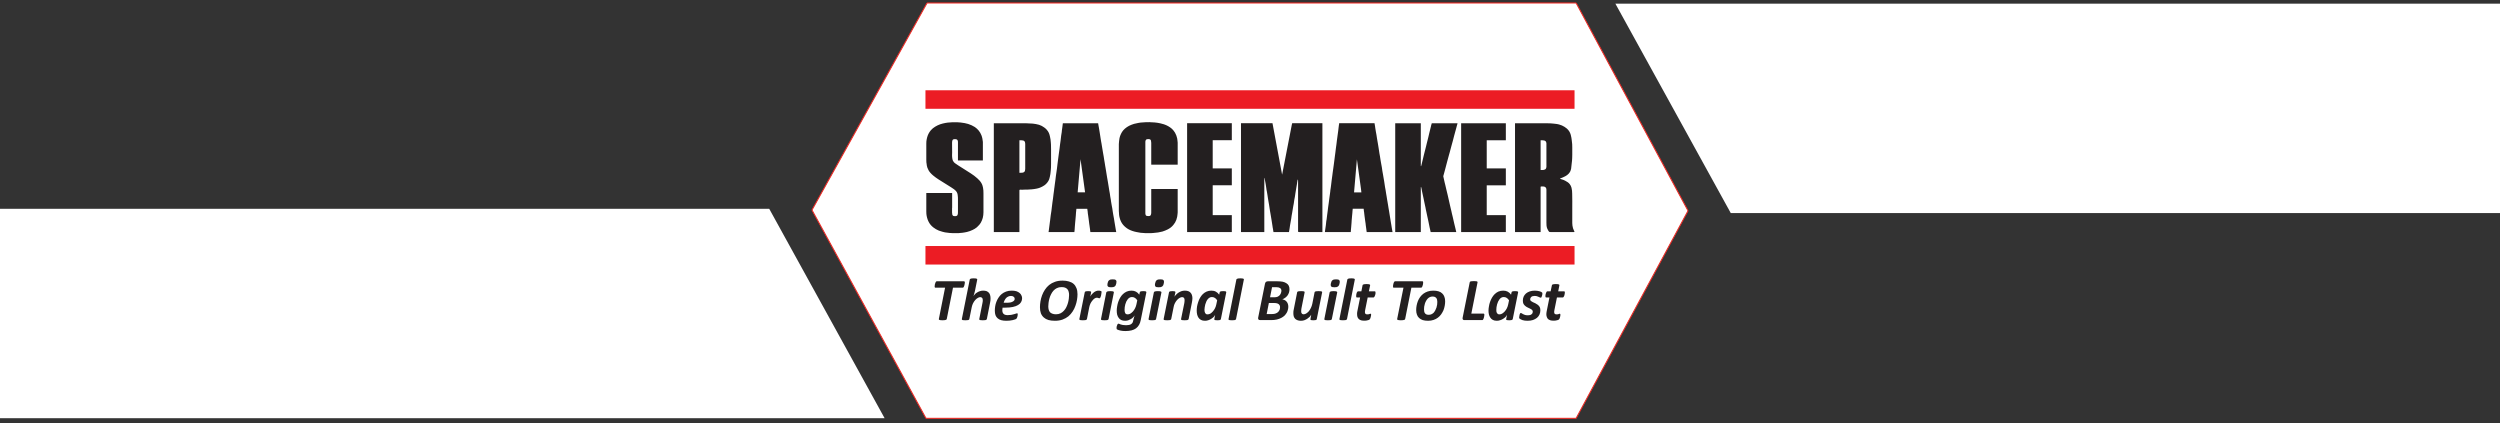
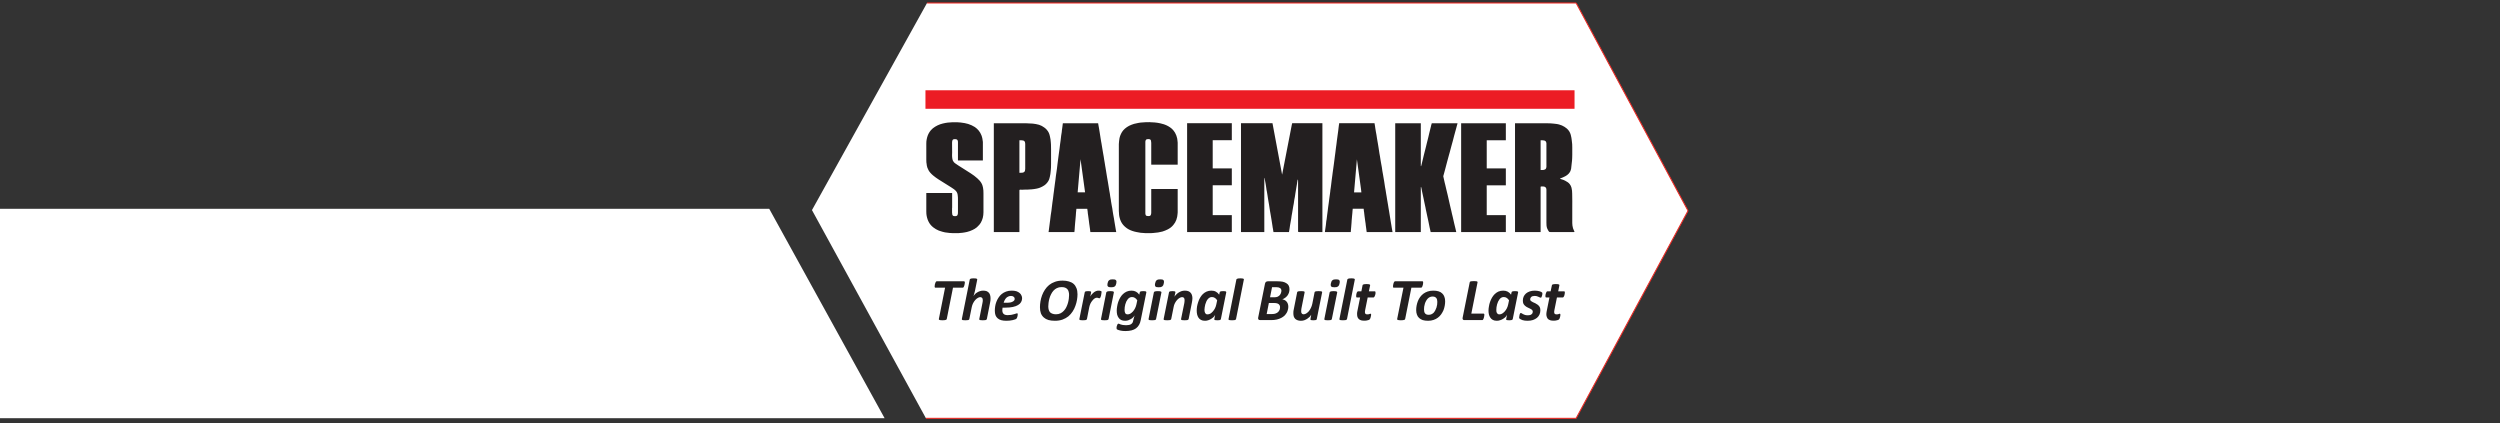
<svg xmlns="http://www.w3.org/2000/svg" width="585" height="99" viewBox="0 0 585 99" fill="none">
  <rect x="0" y="0" width="585" height="99" fill="#333333" stroke="none" />
  <path d="M0 48.86H180L207 97.86H0V48.86Z" fill="white" />
-   <path d="M585 49.86H405L378 0.86H585V49.86Z" fill="white" />
  <path d="M368.814 0.696L395 49.321L368.814 97.892H216.681L190 49.161L216.929 0.696H368.814Z" fill="white" />
-   <path d="M190 49.144L216.929 0.696" stroke="#EE2A24" stroke-width="0.25" />
-   <path d="M216.681 97.892L190 49.144" stroke="#EE2A24" stroke-width="0.25" />
  <path d="M368.814 97.891H216.682" stroke="#EE2A24" stroke-width="0.25" />
  <path d="M395 49.32L368.813 97.892" stroke="#EE2A24" stroke-width="0.25" />
  <path d="M368.813 0.696L395 49.321" stroke="#EE2A24" stroke-width="0.25" />
  <path d="M216.929 0.696H368.814" stroke="#EE2A24" stroke-width="0.25" />
  <path d="M362.572 8.087H223.843L199.265 49.038L223.63 90.218H362.572L386.477 49.161L362.572 8.087Z" fill="white" />
  <path d="M368.442 21.123V25.457H216.558V21.123H368.442Z" fill="#EC1C24" />
-   <path d="M368.442 57.568V61.902H216.558V57.568H368.442Z" fill="#EC1C24" />
  <path fill-rule="evenodd" clip-rule="evenodd" d="M230.13 49.688C230.13 50.121 230.071 50.555 229.973 50.968C229.868 51.362 229.717 51.737 229.52 52.091C229.362 52.367 229.165 52.623 228.929 52.84C228.811 52.958 228.692 53.076 228.574 53.194C228.279 53.451 227.944 53.628 227.589 53.805C227.156 54.022 226.722 54.16 226.269 54.278C225.895 54.357 225.521 54.435 225.146 54.475C224.989 54.488 224.831 54.501 224.674 54.514C224.457 54.554 224.26 54.554 224.043 54.554C223.689 54.554 223.328 54.554 222.96 54.554C222.71 54.554 222.461 54.541 222.211 54.514C221.857 54.475 221.482 54.435 221.128 54.376C220.918 54.337 220.707 54.285 220.497 54.219C220.222 54.153 219.952 54.068 219.69 53.963C219.217 53.766 218.764 53.51 218.37 53.194C217.897 52.82 217.523 52.367 217.267 51.835C217.122 51.546 217.01 51.244 216.932 50.929C216.853 50.64 216.8 50.345 216.774 50.042C216.761 49.859 216.754 49.675 216.754 49.491C216.754 49.202 216.754 48.92 216.754 48.644V45.157C217.641 45.157 221.896 45.157 222.802 45.157V48.644H222.783C222.796 49.012 222.796 49.373 222.783 49.727C222.796 49.898 222.815 50.069 222.842 50.239C222.868 50.305 222.907 50.371 222.96 50.437C222.999 50.489 223.052 50.522 223.117 50.535C223.295 50.594 223.472 50.594 223.649 50.574C223.702 50.561 223.754 50.548 223.807 50.535C223.945 50.496 224.024 50.417 224.063 50.299C224.102 50.207 224.129 50.115 224.142 50.023C224.155 49.892 224.161 49.76 224.161 49.629C224.175 48.644 224.175 47.659 224.161 46.674C224.161 46.398 224.161 46.103 224.122 45.846C224.102 45.65 224.083 45.453 224.024 45.275C223.945 45.039 223.827 44.835 223.669 44.664C223.551 44.533 223.419 44.415 223.275 44.31C223.039 44.139 222.796 43.975 222.546 43.817C221.587 43.213 220.622 42.609 219.65 42.005C219.191 41.716 218.757 41.401 218.35 41.059C218.114 40.862 217.897 40.652 217.7 40.429C217.385 40.075 217.168 39.681 217.01 39.247C216.912 38.932 216.833 38.597 216.813 38.242C216.794 38.164 216.794 38.085 216.774 37.986C216.754 37.77 216.754 37.553 216.754 37.336C216.754 36.102 216.754 34.861 216.754 33.613C216.754 33.442 216.761 33.265 216.774 33.081C216.813 32.786 216.853 32.51 216.932 32.214C217.089 31.584 217.385 30.993 217.818 30.481C218.114 30.146 218.449 29.87 218.843 29.634C219.21 29.41 219.598 29.227 220.005 29.082C220.399 28.951 220.813 28.846 221.246 28.767C221.601 28.708 221.975 28.649 222.329 28.649C222.507 28.649 222.664 28.629 222.842 28.609C223.216 28.59 223.57 28.59 223.945 28.609C223.958 28.609 223.978 28.609 224.004 28.609C224.26 28.609 224.516 28.649 224.772 28.668C224.825 28.668 224.877 28.675 224.93 28.688C225.481 28.747 226.013 28.846 226.545 29.003C227.097 29.18 227.629 29.417 228.121 29.732C228.83 30.225 229.343 30.855 229.658 31.663C229.756 31.899 229.815 32.155 229.874 32.411C229.933 32.667 229.953 32.943 229.993 33.219C229.993 33.278 229.993 33.337 229.993 33.396C229.993 33.777 229.993 34.158 229.993 34.539V37.553H229.756C229.612 37.553 229.467 37.553 229.323 37.553C227.707 37.553 225.797 37.553 224.161 37.553V37.041C224.161 35.898 224.161 34.755 224.161 33.613C224.161 33.475 224.161 33.337 224.161 33.199C224.161 33.081 224.122 32.963 224.083 32.845C224.024 32.727 223.945 32.648 223.827 32.608C223.603 32.543 223.373 32.536 223.137 32.589C222.999 32.628 222.901 32.727 222.861 32.864C222.802 33.042 222.783 33.239 222.783 33.436C222.796 34.197 222.802 34.953 222.802 35.701C222.802 35.898 222.796 36.102 222.783 36.312C222.783 36.614 222.809 36.916 222.861 37.218C222.901 37.481 223.012 37.717 223.196 37.927C223.301 38.059 223.426 38.17 223.57 38.262C223.807 38.439 224.043 38.597 224.299 38.755C224.615 38.952 224.936 39.155 225.265 39.365C225.895 39.759 226.525 40.16 227.156 40.567C227.694 40.908 228.206 41.296 228.692 41.729C228.876 41.887 229.047 42.058 229.205 42.241C229.52 42.596 229.776 42.99 229.914 43.463C229.953 43.62 229.993 43.785 230.032 43.955C230.058 44.152 230.085 44.356 230.111 44.566C230.124 44.802 230.13 45.039 230.13 45.275C230.13 46.746 230.13 48.217 230.13 49.688ZM245.949 38.282C245.949 38.597 245.949 38.912 245.93 39.227C245.89 39.72 245.871 40.212 245.792 40.705C245.726 41.125 245.634 41.532 245.516 41.926C245.417 42.222 245.26 42.458 245.083 42.694C244.886 42.957 244.656 43.18 244.393 43.364C244.058 43.581 243.723 43.778 243.349 43.916C243.073 44.021 242.791 44.1 242.502 44.152C242.128 44.231 241.753 44.27 241.359 44.31C241.228 44.323 241.103 44.33 240.985 44.33C240.63 44.349 240.296 44.389 239.961 44.369C239.921 44.369 239.882 44.369 239.842 44.369C239.508 44.408 239.173 44.389 238.818 44.389C238.779 44.389 238.739 44.389 238.7 44.389C238.562 44.408 238.542 44.428 238.542 44.566V54.298H232.554V28.846H238.542C239.068 28.846 239.593 28.846 240.118 28.846C240.512 28.846 240.906 28.865 241.3 28.905C241.418 28.905 241.556 28.905 241.675 28.924C242.167 28.983 242.66 29.062 243.132 29.2C243.579 29.345 243.986 29.555 244.354 29.831C244.577 29.988 244.774 30.166 244.945 30.363C245.142 30.586 245.306 30.835 245.437 31.111C245.555 31.387 245.634 31.663 245.693 31.958C245.798 32.392 245.864 32.838 245.89 33.298C245.89 33.495 245.91 33.672 245.93 33.869C245.93 33.895 245.93 33.922 245.93 33.948C245.93 34.283 245.949 34.618 245.949 34.953C245.949 36.056 245.949 37.166 245.949 38.282ZM239.902 39.503C239.902 37.586 239.902 35.668 239.902 33.751C239.902 33.711 239.902 33.679 239.902 33.652C239.902 33.514 239.862 33.377 239.842 33.258C239.803 33.12 239.724 33.022 239.606 32.963C239.527 32.904 239.429 32.864 239.33 32.864C239.212 32.845 239.114 32.825 238.995 32.825C238.917 32.825 238.838 32.825 238.759 32.825H238.542C238.542 33.79 238.542 35.662 238.542 36.627C238.542 37.77 238.542 38.919 238.542 40.075C238.542 40.114 238.542 40.153 238.542 40.193V40.429H238.739C238.936 40.449 239.153 40.409 239.37 40.39C239.429 40.37 239.488 40.331 239.547 40.311C239.705 40.252 239.803 40.114 239.842 39.956C239.882 39.812 239.902 39.661 239.902 39.503ZM261.197 54.298H255.149L255.129 54.199C255.129 54.186 255.129 54.179 255.129 54.179C255.103 53.969 255.077 53.759 255.051 53.549C254.998 53.221 254.952 52.892 254.913 52.564C254.9 52.525 254.893 52.492 254.893 52.466C254.854 52.19 254.821 51.92 254.795 51.658C254.742 51.264 254.689 50.877 254.637 50.496C254.598 50.272 254.565 50.049 254.538 49.826V49.747C254.525 49.681 254.519 49.609 254.519 49.53C254.506 49.491 254.499 49.445 254.499 49.392L254.42 48.861H251.879L251.84 49.176C251.84 49.202 251.84 49.222 251.84 49.235C251.813 49.432 251.794 49.622 251.78 49.806V49.826C251.767 50.023 251.754 50.22 251.741 50.417C251.721 50.712 251.702 51.008 251.662 51.323C251.649 51.389 251.643 51.454 251.643 51.52C251.629 51.73 251.61 51.94 251.583 52.15C251.557 52.466 251.531 52.787 251.505 53.116C251.492 53.326 251.478 53.536 251.465 53.746L251.406 54.298H245.358L245.398 54.081C245.45 53.621 245.509 53.168 245.575 52.722C245.614 52.407 245.654 52.098 245.693 51.796C245.706 51.704 245.72 51.618 245.733 51.54C245.733 51.474 245.739 51.408 245.752 51.343C245.792 51.014 245.831 50.686 245.871 50.358C245.923 50.029 245.976 49.694 246.028 49.353C246.054 49.077 246.087 48.801 246.127 48.526C246.179 48.145 246.225 47.77 246.265 47.403C246.304 47.087 246.35 46.772 246.402 46.457C246.442 46.116 246.481 45.781 246.521 45.453C246.547 45.255 246.573 45.065 246.599 44.881C246.613 44.737 246.632 44.592 246.659 44.448C246.672 44.382 246.678 44.31 246.678 44.231C246.705 44.1 246.724 43.968 246.737 43.837C246.764 43.627 246.79 43.417 246.816 43.207C246.869 42.878 246.915 42.544 246.954 42.202C247.007 41.821 247.053 41.44 247.092 41.059C247.131 40.836 247.164 40.62 247.19 40.409C247.23 40.081 247.276 39.759 247.328 39.444C247.368 39.103 247.407 38.768 247.447 38.439C247.486 38.124 247.525 37.816 247.565 37.514C247.617 37.159 247.663 36.804 247.703 36.45C247.742 36.2 247.775 35.957 247.801 35.721C247.854 35.392 247.9 35.064 247.939 34.736C247.978 34.407 248.018 34.079 248.057 33.751C248.097 33.475 248.136 33.199 248.175 32.923C248.228 32.529 248.274 32.136 248.313 31.741C248.353 31.453 248.399 31.164 248.451 30.875C248.451 30.783 248.458 30.691 248.471 30.599C248.51 30.376 248.543 30.146 248.569 29.909L248.668 29.141C248.668 29.141 248.668 29.134 248.668 29.121L248.707 28.846C249.988 28.846 251.583 28.846 252.864 28.846C253.573 28.846 254.276 28.846 254.972 28.846H256.962L257.08 29.535C257.106 29.666 257.132 29.804 257.158 29.949C257.198 30.238 257.244 30.52 257.296 30.796C257.336 31.045 257.375 31.295 257.415 31.544C257.454 31.794 257.493 32.05 257.533 32.313C257.585 32.589 257.631 32.871 257.671 33.16C257.697 33.252 257.717 33.35 257.73 33.455C257.795 33.823 257.855 34.184 257.907 34.539C257.986 34.972 258.058 35.406 258.124 35.839C258.163 36.089 258.209 36.345 258.262 36.607C258.301 36.87 258.34 37.126 258.38 37.376C258.419 37.612 258.459 37.842 258.498 38.065C258.537 38.315 258.577 38.564 258.616 38.814C258.643 38.958 258.669 39.109 258.695 39.267C258.734 39.503 258.774 39.74 258.813 39.976C258.866 40.265 258.912 40.554 258.951 40.843C258.991 41.053 259.023 41.256 259.05 41.453C259.115 41.795 259.174 42.13 259.227 42.458C259.293 42.905 259.365 43.345 259.444 43.778C259.483 44.028 259.522 44.277 259.562 44.527C259.601 44.789 259.647 45.045 259.7 45.295C259.726 45.531 259.759 45.761 259.798 45.984C259.851 46.273 259.903 46.569 259.956 46.871C259.956 46.897 259.956 46.93 259.956 46.969C260.022 47.311 260.081 47.659 260.133 48.013C260.173 48.25 260.219 48.493 260.271 48.742C260.31 49.005 260.35 49.274 260.389 49.55C260.429 49.747 260.461 49.951 260.488 50.161C260.547 50.496 260.606 50.811 260.665 51.126C260.685 51.382 260.744 51.618 260.783 51.875C260.823 52.15 260.869 52.426 260.921 52.702C260.941 52.899 260.98 53.096 261.02 53.293C261.033 53.451 261.059 53.608 261.098 53.766L261.197 54.298ZM253.908 44.999L253.81 44.29L252.844 37.257L252.234 44.29L252.174 44.999H253.908ZM275.578 49.708C275.578 49.846 275.558 49.983 275.538 50.141C275.525 50.338 275.499 50.535 275.46 50.732C275.407 50.968 275.341 51.205 275.263 51.441C275.105 51.875 274.875 52.269 274.573 52.623C274.218 53.076 273.765 53.411 273.273 53.667C272.859 53.884 272.445 54.041 272.012 54.179C271.677 54.258 271.342 54.337 270.988 54.396C270.633 54.455 270.259 54.475 269.904 54.514C269.707 54.534 269.53 54.554 269.353 54.554C268.906 54.554 268.466 54.554 268.033 54.554C267.77 54.554 267.507 54.534 267.245 54.495C267.14 54.481 267.035 54.475 266.93 54.475C266.601 54.435 266.273 54.376 265.945 54.298C265.59 54.232 265.249 54.14 264.92 54.022C264.349 53.825 263.817 53.549 263.364 53.155C262.944 52.814 262.609 52.407 262.359 51.934C262.202 51.632 262.083 51.316 262.005 50.988C261.946 50.752 261.886 50.515 261.867 50.279C261.867 50.062 261.827 49.846 261.827 49.629C261.814 49.563 261.808 49.491 261.808 49.412C261.808 44.172 261.808 38.938 261.808 33.711C261.808 33.475 261.847 33.239 261.867 33.002C261.88 32.779 261.913 32.549 261.965 32.313C262.044 31.978 262.143 31.663 262.3 31.348C262.445 31.032 262.628 30.743 262.852 30.481C262.97 30.349 263.095 30.225 263.226 30.106C263.528 29.844 263.856 29.62 264.211 29.437C264.585 29.259 264.979 29.102 265.373 28.983C265.702 28.892 266.03 28.819 266.358 28.767C266.693 28.708 267.048 28.649 267.383 28.649C267.658 28.629 267.934 28.609 268.21 28.59C268.387 28.59 268.565 28.59 268.742 28.59C268.919 28.59 269.116 28.57 269.294 28.609C269.569 28.609 269.825 28.649 270.101 28.649C270.233 28.662 270.364 28.675 270.495 28.688C270.64 28.701 270.784 28.721 270.929 28.747C271.126 28.787 271.329 28.826 271.539 28.865C271.815 28.931 272.084 29.003 272.347 29.082C273.056 29.318 273.706 29.673 274.258 30.166C274.534 30.441 274.77 30.737 274.967 31.072C275.203 31.485 275.361 31.939 275.46 32.392C275.519 32.648 275.519 32.923 275.558 33.199C275.578 33.258 275.578 33.318 275.578 33.377C275.578 34.414 275.578 35.458 275.578 36.509V38.538H275.302C275.21 38.538 275.118 38.538 275.026 38.538C275.006 38.538 269.412 38.538 269.392 38.538V36.509C269.392 35.484 269.392 34.46 269.392 33.436C269.392 33.265 269.372 33.101 269.333 32.943C269.294 32.733 269.169 32.608 268.959 32.569C268.762 32.529 268.565 32.536 268.368 32.589C268.23 32.608 268.151 32.687 268.092 32.825C268.052 32.943 268.013 33.061 268.013 33.18C268.013 33.245 268.013 33.304 268.013 33.357C268.013 36.102 268.013 38.84 268.013 41.572C268.013 44.264 268.013 46.956 268.013 49.648C268.013 49.74 268.013 49.832 268.013 49.924C268.013 50.062 268.052 50.18 268.092 50.318C268.131 50.423 268.21 50.489 268.328 50.515C268.565 50.581 268.794 50.587 269.018 50.535C269.175 50.496 269.274 50.397 269.313 50.239C269.366 50.082 269.392 49.918 269.392 49.747C269.392 49.222 269.392 48.696 269.392 48.171C269.392 47.935 269.392 44.448 269.392 44.231H275.578V44.468C275.578 44.717 275.578 44.967 275.578 45.216C275.578 46.713 275.578 48.21 275.578 49.708ZM288.245 28.826V32.805H287.89C287.877 32.805 287.857 32.805 287.831 32.805C286.833 32.805 285.828 32.805 284.817 32.805H283.773V33.042C283.773 33.081 283.773 33.12 283.773 33.16C283.773 34.119 283.773 35.084 283.773 36.056C283.773 37.054 283.773 38.052 283.773 39.05C283.773 39.05 283.773 39.057 283.773 39.07V39.405H285.782H288.245V43.345H285.093C284.777 43.345 284.462 43.345 284.147 43.345H283.773V43.581C283.773 43.594 283.773 43.607 283.773 43.62V50.121V50.338H283.97C283.983 50.338 283.989 50.338 283.989 50.338H288.245V52.485V52.663V54.298H283.773H279.439H277.784V41.552C277.784 37.848 277.784 34.145 277.784 30.441V28.826H279.439H283.773H288.245ZM309.442 28.826V54.298H303.985V54.278C303.932 54.278 303.88 54.278 303.827 54.278C303.788 54.278 303.748 54.239 303.748 54.199C303.748 54.16 303.748 54.127 303.748 54.101C303.748 53.982 303.748 53.864 303.748 53.746C303.748 50.134 303.748 46.529 303.748 42.931C303.748 42.734 303.748 42.53 303.748 42.32C303.748 42.228 303.742 42.136 303.729 42.044C303.729 42.025 303.709 42.025 303.709 42.025C303.689 42.025 303.67 42.044 303.67 42.044C303.656 42.084 303.643 42.117 303.63 42.143C303.604 42.34 303.571 42.53 303.532 42.714C303.532 42.78 303.525 42.846 303.512 42.911C303.459 43.266 303.4 43.614 303.335 43.955C303.269 44.402 303.197 44.842 303.118 45.275C303.079 45.538 303.039 45.8 303 46.063C302.96 46.3 302.901 46.536 302.862 46.772C302.822 47.048 302.783 47.331 302.744 47.619C302.704 47.816 302.665 48.02 302.625 48.23C302.573 48.545 302.52 48.861 302.468 49.176C302.428 49.412 302.389 49.648 302.35 49.885C302.323 50.069 302.291 50.246 302.251 50.417C302.212 50.693 302.172 50.968 302.133 51.244C302.133 51.27 302.126 51.303 302.113 51.343C302.034 51.789 301.956 52.236 301.877 52.682C301.837 52.945 301.798 53.214 301.759 53.49L301.621 54.298H297.996L297.957 54.101C297.957 54.061 297.95 54.022 297.937 53.982C297.911 53.799 297.884 53.621 297.858 53.451L297.838 53.411C297.825 53.28 297.806 53.155 297.779 53.037C297.779 53.024 297.779 53.017 297.779 53.017C297.76 52.761 297.701 52.505 297.661 52.249C297.622 51.993 297.582 51.756 297.543 51.5C297.464 51.028 297.385 50.555 297.307 50.082C297.267 49.819 297.221 49.563 297.169 49.314C297.169 49.261 297.162 49.202 297.149 49.136C297.136 49.057 297.123 48.985 297.11 48.92C297.057 48.565 297.004 48.217 296.952 47.876C296.913 47.639 296.873 47.422 296.834 47.206C296.794 46.93 296.748 46.654 296.696 46.378C296.67 46.155 296.637 45.932 296.597 45.709C296.545 45.393 296.492 45.078 296.44 44.763C296.427 44.671 296.407 44.579 296.381 44.487C296.381 44.461 296.374 44.428 296.361 44.389C296.322 43.936 296.223 43.502 296.164 43.049C296.125 42.773 296.065 42.498 296.006 42.202C295.98 42.018 295.947 41.841 295.908 41.67C295.908 41.65 295.888 41.65 295.868 41.631C295.868 41.631 295.868 41.65 295.849 41.65C295.849 41.677 295.849 41.696 295.849 41.709C295.849 41.828 295.849 41.946 295.849 42.064V49.373C295.849 50.896 295.849 52.42 295.849 53.943C295.849 53.956 295.849 53.969 295.849 53.982V54.298H295.553C295.54 54.298 295.534 54.298 295.534 54.298C294.588 54.298 293.649 54.298 292.716 54.298H290.392V28.826H297.76L300.005 40.823C300.005 40.823 300.012 40.823 300.025 40.823L302.251 29.358C302.277 29.266 302.297 29.167 302.31 29.062C302.323 29.049 302.33 29.043 302.33 29.043L302.369 28.826H309.442ZM325.851 54.298H319.804V54.179C319.79 54.179 319.784 54.179 319.784 54.179C319.758 53.969 319.731 53.759 319.705 53.549C319.666 53.221 319.62 52.886 319.567 52.544C319.567 52.518 319.567 52.485 319.567 52.446C319.528 52.183 319.488 51.92 319.449 51.658C319.396 51.264 319.344 50.87 319.291 50.476C319.265 50.253 319.239 50.029 319.213 49.806V49.747C319.199 49.668 319.186 49.596 319.173 49.53C319.173 49.478 319.167 49.432 319.153 49.392L319.094 48.841H316.533L316.514 49.176C316.501 49.189 316.494 49.209 316.494 49.235C316.481 49.419 316.468 49.609 316.455 49.806C316.428 50.003 316.409 50.2 316.396 50.397C316.376 50.712 316.356 51.008 316.317 51.303C316.317 51.369 316.31 51.435 316.297 51.5C316.284 51.71 316.271 51.92 316.258 52.131C316.231 52.459 316.205 52.787 316.179 53.116C316.153 53.326 316.133 53.536 316.12 53.746L316.08 54.298H310.033L310.052 54.061C310.118 53.615 310.184 53.162 310.249 52.702C310.289 52.4 310.321 52.091 310.348 51.776C310.361 51.697 310.374 51.618 310.387 51.54C310.4 51.474 310.413 51.408 310.427 51.343C310.466 51.014 310.505 50.686 310.545 50.358C310.584 50.016 310.63 49.675 310.683 49.333C310.722 49.057 310.755 48.782 310.781 48.506C310.834 48.138 310.886 47.764 310.939 47.383C310.978 47.068 311.018 46.753 311.057 46.438C311.096 46.109 311.142 45.781 311.195 45.453C311.221 45.255 311.247 45.059 311.274 44.861C311.287 44.73 311.3 44.592 311.313 44.448C311.326 44.369 311.339 44.29 311.352 44.211C311.366 44.08 311.385 43.949 311.411 43.817C311.438 43.607 311.464 43.397 311.49 43.187C311.53 42.859 311.569 42.53 311.608 42.202C311.661 41.821 311.714 41.434 311.766 41.04C311.792 40.83 311.819 40.62 311.845 40.409C311.897 40.081 311.943 39.753 311.983 39.424C312.022 39.096 312.068 38.761 312.121 38.42C312.16 38.118 312.199 37.816 312.239 37.514C312.278 37.146 312.324 36.785 312.377 36.43C312.403 36.194 312.436 35.951 312.475 35.701C312.515 35.386 312.554 35.064 312.593 34.736C312.646 34.407 312.692 34.073 312.731 33.731C312.758 33.455 312.79 33.18 312.83 32.904C312.882 32.523 312.935 32.136 312.987 31.741C313.027 31.453 313.066 31.164 313.106 30.875C313.119 30.783 313.132 30.691 313.145 30.599C313.171 30.363 313.198 30.133 313.224 29.909L313.322 29.141C313.322 29.128 313.329 29.121 313.342 29.121L313.362 28.826C314.642 28.826 316.258 28.826 317.538 28.826C318.234 28.826 318.937 28.826 319.646 28.826H321.636L321.754 29.515C321.767 29.66 321.787 29.804 321.813 29.949C321.865 30.225 321.911 30.507 321.951 30.796C321.99 31.045 322.036 31.295 322.089 31.544C322.128 31.794 322.168 32.05 322.207 32.313C322.246 32.589 322.292 32.864 322.345 33.14C322.358 33.245 322.378 33.35 322.404 33.455C322.456 33.81 322.516 34.171 322.581 34.539C322.647 34.972 322.713 35.406 322.778 35.839C322.831 36.089 322.877 36.345 322.916 36.607C322.956 36.857 322.995 37.113 323.034 37.376C323.074 37.599 323.113 37.829 323.153 38.065C323.205 38.315 323.251 38.564 323.29 38.814C323.317 38.958 323.343 39.103 323.369 39.247C323.395 39.497 323.428 39.74 323.468 39.976C323.52 40.265 323.573 40.554 323.625 40.843C323.665 41.04 323.698 41.237 323.724 41.434C323.776 41.775 323.835 42.117 323.901 42.458C323.967 42.892 324.032 43.331 324.098 43.778C324.138 44.028 324.183 44.277 324.236 44.527C324.275 44.776 324.315 45.032 324.354 45.295C324.394 45.518 324.433 45.748 324.472 45.984C324.525 46.273 324.571 46.562 324.61 46.851C324.623 46.891 324.63 46.923 324.63 46.95C324.683 47.304 324.742 47.652 324.807 47.994C324.847 48.243 324.886 48.493 324.925 48.742C324.978 49.005 325.024 49.268 325.063 49.53C325.09 49.74 325.122 49.951 325.162 50.161C325.221 50.476 325.28 50.791 325.319 51.126C325.359 51.382 325.398 51.618 325.438 51.875C325.49 52.137 325.536 52.407 325.576 52.682C325.615 52.879 325.654 53.076 325.674 53.293C325.7 53.437 325.727 53.589 325.753 53.746L325.851 54.298ZM318.562 45.019L318.484 44.31L317.518 37.277L316.908 44.31L316.849 45.019H318.562ZM341.06 28.846L341.02 29.043C341.007 29.069 341 29.089 341 29.102L340.902 29.437C340.863 29.62 340.817 29.798 340.764 29.968C340.698 30.231 340.626 30.494 340.547 30.756C340.455 31.098 340.364 31.433 340.272 31.761C340.167 32.168 340.061 32.575 339.956 32.983C339.851 33.363 339.746 33.744 339.641 34.125C339.51 34.624 339.379 35.117 339.247 35.603C339.168 35.852 339.096 36.108 339.03 36.371C338.952 36.66 338.873 36.949 338.794 37.238C338.728 37.474 338.663 37.717 338.597 37.967C338.531 38.242 338.459 38.518 338.38 38.794C338.302 39.096 338.223 39.398 338.144 39.7C338.046 40.055 337.947 40.429 337.849 40.784C337.809 40.902 337.776 41.02 337.75 41.138C337.724 41.204 337.724 41.276 337.75 41.355C337.789 41.526 337.829 41.703 337.868 41.887C337.934 42.176 338 42.471 338.065 42.773C338.105 42.931 338.144 43.082 338.183 43.226C338.262 43.594 338.348 43.962 338.44 44.33C338.545 44.763 338.65 45.196 338.755 45.63C338.847 46.063 338.945 46.497 339.05 46.93C339.116 47.245 339.188 47.567 339.267 47.895C339.333 48.171 339.398 48.453 339.464 48.742C339.516 48.953 339.569 49.169 339.621 49.392C339.661 49.576 339.7 49.76 339.74 49.944C339.818 50.246 339.891 50.542 339.956 50.831C339.996 51.041 340.042 51.244 340.094 51.441C340.16 51.73 340.226 52.019 340.291 52.308C340.344 52.518 340.396 52.735 340.449 52.958C340.488 53.155 340.534 53.346 340.587 53.529C340.6 53.582 340.613 53.641 340.626 53.707L340.764 54.298H334.775L334.756 54.219C334.716 54.061 334.683 53.91 334.657 53.766C334.605 53.569 334.559 53.365 334.519 53.155C334.48 52.984 334.447 52.82 334.421 52.663C334.355 52.347 334.289 52.026 334.224 51.697C334.145 51.343 334.066 50.981 333.987 50.614C333.922 50.272 333.849 49.931 333.771 49.589C333.731 49.379 333.685 49.169 333.633 48.959C333.607 48.815 333.58 48.67 333.554 48.526C333.475 48.184 333.403 47.849 333.337 47.521C333.285 47.298 333.239 47.074 333.199 46.851C333.16 46.654 333.121 46.464 333.081 46.28C333.029 46.07 332.983 45.86 332.943 45.65C332.93 45.61 332.924 45.577 332.924 45.551C332.871 45.275 332.812 44.999 332.746 44.724C332.707 44.54 332.674 44.356 332.648 44.172C332.608 44.028 332.576 43.896 332.549 43.778C332.549 43.758 332.53 43.739 332.51 43.739C332.49 43.739 332.49 43.739 332.49 43.758C332.477 43.824 332.47 43.883 332.47 43.936V54.298H326.482V28.846H332.47V38.794C332.47 38.807 332.47 38.82 332.47 38.833C332.47 38.873 332.51 38.892 332.53 38.892C332.53 38.873 332.549 38.873 332.549 38.853C332.576 38.761 332.602 38.669 332.628 38.577C332.733 38.118 332.845 37.658 332.963 37.198C333.042 36.922 333.101 36.647 333.16 36.371C333.239 36.082 333.311 35.793 333.377 35.504C333.429 35.333 333.475 35.156 333.515 34.972C333.58 34.683 333.652 34.394 333.731 34.105C333.771 33.922 333.817 33.731 333.869 33.534C333.935 33.245 334.007 32.956 334.086 32.667C334.125 32.483 334.171 32.3 334.224 32.116C334.289 31.801 334.362 31.492 334.44 31.19C334.572 30.625 334.71 30.067 334.854 29.515C334.854 29.489 334.861 29.463 334.874 29.437L334.894 29.299C334.907 29.259 334.92 29.227 334.933 29.2L335.031 28.846H341.06ZM352.367 28.846V32.825H352.013C351.986 32.825 351.967 32.825 351.953 32.825C350.955 32.825 349.951 32.825 348.939 32.825H347.895V33.061C347.895 33.101 347.895 33.134 347.895 33.16C347.895 34.132 347.895 35.097 347.895 36.056C347.895 37.054 347.895 38.052 347.895 39.05C347.895 39.063 347.895 39.07 347.895 39.07V39.405H349.905H352.367V43.364H349.215C348.9 43.364 348.585 43.364 348.27 43.364H347.895V43.601C347.895 43.601 347.895 43.607 347.895 43.62V50.121C347.895 50.121 347.895 50.128 347.895 50.141V50.338H348.092C348.105 50.338 348.112 50.338 348.112 50.338H352.367V52.505V52.682V54.298H347.895H343.561H341.907V41.552C341.907 37.861 341.907 34.164 341.907 30.461V28.846H343.561H347.895H352.367ZM368.383 54.278C368.357 54.291 368.324 54.298 368.285 54.298C368.193 54.298 368.101 54.298 368.009 54.298C366.288 54.298 364.561 54.298 362.828 54.298C362.513 54.298 362.552 54.317 362.355 54.061C362.25 53.891 362.158 53.72 362.079 53.549C361.961 53.293 361.902 53.017 361.882 52.741C361.869 52.518 361.862 52.295 361.862 52.072C361.862 49.589 361.862 47.107 361.862 44.625C361.862 44.546 361.862 44.468 361.862 44.389C361.862 44.251 361.823 44.133 361.784 44.014C361.725 43.877 361.626 43.778 361.488 43.719C361.37 43.679 361.271 43.64 361.153 43.64C360.969 43.627 360.792 43.627 360.621 43.64C360.562 43.64 360.503 43.679 360.503 43.739C360.503 43.817 360.503 43.896 360.503 43.975C360.503 47.271 360.503 50.561 360.503 53.844V54.298H359.183C358.067 54.298 356.957 54.298 355.854 54.298H354.514V53.726C354.514 53.687 354.514 53.648 354.514 53.608C354.514 49.57 354.514 33.475 354.514 29.417V28.846H355.854C357.548 28.846 359.249 28.846 360.956 28.846C361.311 28.846 361.665 28.846 362.02 28.846C362.276 28.846 362.532 28.846 362.788 28.865C363.32 28.905 363.832 28.944 364.345 29.023C364.489 29.049 364.64 29.082 364.798 29.121C365.014 29.2 365.251 29.259 365.487 29.358C365.921 29.555 366.315 29.791 366.669 30.106C367.103 30.5 367.398 30.973 367.556 31.544C367.615 31.781 367.654 32.017 367.713 32.254C367.753 32.451 367.772 32.648 367.792 32.845C367.831 33.14 367.871 33.436 367.891 33.731C367.891 33.987 367.91 34.224 367.91 34.48C367.91 35.051 367.91 35.642 367.91 36.213C367.91 36.469 367.91 36.725 367.891 36.982C367.877 37.192 367.864 37.408 367.851 37.632C367.838 37.737 367.825 37.842 367.812 37.947C367.772 38.354 367.726 38.768 367.674 39.188C367.674 39.293 367.661 39.405 367.634 39.523C367.595 39.694 367.543 39.864 367.477 40.035C367.372 40.258 367.234 40.462 367.063 40.646C366.84 40.882 366.59 41.073 366.315 41.217C365.94 41.414 365.566 41.591 365.172 41.729C365.133 41.729 365.1 41.742 365.074 41.769C365.074 41.769 365.054 41.788 365.054 41.808C365.054 41.828 365.074 41.847 365.074 41.847C365.205 41.887 365.33 41.926 365.448 41.966C365.737 42.044 366.013 42.156 366.275 42.3C366.472 42.419 366.669 42.517 366.866 42.655C367.024 42.773 367.181 42.911 367.319 43.089C367.516 43.345 367.654 43.62 367.733 43.936C367.851 44.389 367.891 44.861 367.891 45.334C367.93 46.477 367.91 47.619 367.91 48.762C367.923 49.905 367.923 51.047 367.91 52.19C367.91 52.367 367.95 52.564 367.95 52.761C367.963 52.787 367.969 52.82 367.969 52.86C368.009 53.234 368.127 53.589 368.304 53.943C368.344 54.035 368.383 54.12 368.422 54.199C368.442 54.239 368.422 54.278 368.383 54.278ZM361.862 33.751C361.862 33.672 361.862 33.593 361.862 33.514C361.843 33.416 361.823 33.298 361.784 33.199C361.744 33.12 361.692 33.055 361.626 33.002C361.547 32.943 361.468 32.904 361.39 32.884C361.324 32.871 361.265 32.864 361.212 32.864C361.186 32.851 361.16 32.845 361.134 32.845C361.107 32.845 361.081 32.845 361.055 32.845C361.028 32.831 360.996 32.825 360.956 32.825C360.943 32.825 360.923 32.825 360.897 32.825C360.858 32.825 360.818 32.825 360.779 32.825H360.503V33.554C360.503 34.473 360.503 35.392 360.503 36.312C360.503 37.376 360.503 38.433 360.503 39.483C360.503 39.497 360.503 39.51 360.503 39.523V39.779H360.759C360.812 39.779 360.858 39.779 360.897 39.779C360.963 39.779 361.035 39.779 361.114 39.779C361.232 39.759 361.35 39.72 361.468 39.681C361.606 39.641 361.705 39.543 361.764 39.424C361.803 39.306 361.843 39.208 361.862 39.09C361.862 39.011 361.862 38.932 361.862 38.853C361.862 37.146 361.862 35.445 361.862 33.751Z" fill="#231F20" />
  <path fill-rule="evenodd" clip-rule="evenodd" d="M225.777 66.117C225.777 66.144 225.77 66.196 225.757 66.275C225.757 66.341 225.744 66.419 225.718 66.511C225.705 66.603 225.685 66.695 225.659 66.787C225.632 66.879 225.599 66.965 225.56 67.043C225.534 67.135 225.494 67.201 225.442 67.24C225.389 67.293 225.337 67.319 225.284 67.319H222.999L221.541 74.647C221.528 74.7 221.502 74.746 221.463 74.785C221.423 74.812 221.364 74.838 221.285 74.864C221.22 74.89 221.121 74.91 220.99 74.923C220.885 74.936 220.74 74.943 220.556 74.943C220.372 74.943 220.221 74.936 220.103 74.923C219.985 74.91 219.893 74.89 219.827 74.864C219.775 74.838 219.736 74.812 219.709 74.785C219.683 74.746 219.676 74.7 219.69 74.647L221.147 67.319H218.882C218.816 67.319 218.77 67.293 218.744 67.24C218.718 67.201 218.705 67.135 218.705 67.043C218.705 67.004 218.711 66.951 218.724 66.886C218.724 66.807 218.731 66.722 218.744 66.63C218.77 66.538 218.797 66.446 218.823 66.354C218.849 66.249 218.882 66.157 218.921 66.078C218.948 65.999 218.987 65.94 219.039 65.901C219.092 65.848 219.145 65.822 219.197 65.822H225.599C225.652 65.822 225.691 65.848 225.718 65.901C225.757 65.953 225.777 66.025 225.777 66.117ZM231.687 70.786L230.918 74.667C230.905 74.707 230.879 74.746 230.84 74.785C230.813 74.825 230.761 74.858 230.682 74.884C230.616 74.897 230.524 74.91 230.406 74.923C230.288 74.936 230.144 74.943 229.973 74.943C229.802 74.943 229.658 74.936 229.539 74.923C229.434 74.91 229.349 74.897 229.283 74.884C229.231 74.858 229.191 74.825 229.165 74.785C229.152 74.746 229.145 74.707 229.145 74.667L229.894 70.904C229.92 70.812 229.94 70.701 229.953 70.57C229.966 70.451 229.973 70.34 229.973 70.235C229.973 70.13 229.96 70.038 229.933 69.959C229.92 69.867 229.887 69.795 229.835 69.742C229.796 69.677 229.736 69.624 229.658 69.585C229.579 69.545 229.487 69.525 229.382 69.525C229.198 69.525 229.001 69.591 228.791 69.722C228.581 69.841 228.384 70.005 228.2 70.215C228.016 70.425 227.852 70.668 227.707 70.944C227.563 71.233 227.458 71.535 227.392 71.85L226.821 74.667C226.821 74.707 226.801 74.746 226.762 74.785C226.722 74.825 226.67 74.858 226.604 74.884C226.525 74.897 226.427 74.91 226.309 74.923C226.19 74.936 226.053 74.943 225.895 74.943C225.711 74.943 225.567 74.936 225.462 74.923C225.357 74.91 225.271 74.897 225.205 74.884C225.14 74.858 225.1 74.825 225.087 74.785C225.061 74.746 225.054 74.707 225.068 74.667L226.919 65.428C226.919 65.388 226.939 65.349 226.978 65.31C227.005 65.27 227.057 65.237 227.136 65.211C227.215 65.185 227.307 65.165 227.412 65.152C227.53 65.139 227.675 65.132 227.845 65.132C228.029 65.132 228.174 65.139 228.279 65.152C228.384 65.165 228.469 65.185 228.535 65.211C228.6 65.237 228.64 65.27 228.653 65.31C228.666 65.349 228.673 65.388 228.673 65.428L228.16 67.969C228.147 68.074 228.121 68.186 228.082 68.304C228.055 68.422 228.023 68.54 227.983 68.659C227.957 68.764 227.924 68.875 227.885 68.994C227.858 69.099 227.826 69.191 227.786 69.269C227.878 69.125 228.003 68.974 228.16 68.816C228.305 68.672 228.476 68.54 228.673 68.422C228.883 68.291 229.099 68.192 229.323 68.127C229.559 68.048 229.802 68.009 230.052 68.009C230.367 68.009 230.636 68.048 230.859 68.127C231.069 68.219 231.247 68.344 231.391 68.501C231.536 68.659 231.634 68.849 231.687 69.072C231.752 69.296 231.785 69.539 231.785 69.801C231.785 69.972 231.779 70.143 231.765 70.314C231.739 70.471 231.713 70.629 231.687 70.786ZM239.173 69.782C239.173 70.11 239.094 70.412 238.936 70.688C238.792 70.95 238.555 71.18 238.227 71.377C237.912 71.574 237.505 71.725 237.006 71.83C236.52 71.935 235.935 71.988 235.252 71.988H234.602C234.576 72.093 234.563 72.198 234.563 72.303C234.55 72.408 234.543 72.507 234.543 72.599C234.543 72.98 234.642 73.262 234.839 73.446C235.036 73.643 235.351 73.741 235.784 73.741C236.099 73.741 236.375 73.722 236.612 73.682C236.861 73.63 237.078 73.577 237.262 73.525C237.446 73.472 237.597 73.426 237.715 73.387C237.846 73.334 237.938 73.308 237.991 73.308C238.043 73.308 238.083 73.328 238.109 73.367C238.135 73.393 238.148 73.439 238.148 73.505C238.148 73.584 238.142 73.676 238.129 73.781C238.115 73.886 238.096 73.991 238.069 74.096C238.043 74.188 238.01 74.28 237.971 74.372C237.932 74.463 237.886 74.536 237.833 74.588C237.78 74.641 237.675 74.693 237.518 74.746C237.373 74.798 237.196 74.851 236.986 74.903C236.776 74.956 236.539 74.995 236.277 75.022C236.014 75.048 235.745 75.061 235.469 75.061C235.023 75.061 234.629 75.015 234.287 74.923C233.959 74.831 233.683 74.687 233.46 74.49C233.236 74.306 233.066 74.063 232.947 73.761C232.842 73.459 232.79 73.104 232.79 72.697C232.79 72.395 232.816 72.06 232.869 71.692C232.921 71.338 233.013 70.99 233.144 70.648C233.276 70.294 233.447 69.959 233.657 69.644C233.867 69.315 234.116 69.033 234.405 68.797C234.694 68.56 235.036 68.37 235.43 68.225C235.811 68.081 236.244 68.009 236.73 68.009C237.163 68.009 237.531 68.055 237.833 68.147C238.135 68.252 238.385 68.389 238.582 68.56C238.779 68.718 238.923 68.908 239.015 69.132C239.12 69.342 239.173 69.558 239.173 69.782ZM237.439 69.919C237.439 69.722 237.36 69.565 237.203 69.447C237.058 69.315 236.848 69.25 236.572 69.25C236.336 69.25 236.126 69.296 235.942 69.388C235.758 69.466 235.594 69.578 235.449 69.722C235.318 69.867 235.2 70.038 235.095 70.235C234.99 70.432 234.911 70.635 234.858 70.845H235.449C235.817 70.845 236.126 70.826 236.375 70.786C236.638 70.734 236.841 70.662 236.986 70.57C237.144 70.491 237.262 70.392 237.341 70.274C237.406 70.169 237.439 70.051 237.439 69.919ZM252.135 68.856C252.135 69.263 252.096 69.703 252.017 70.176C251.938 70.648 251.813 71.115 251.643 71.574C251.485 72.034 251.268 72.474 250.992 72.894C250.717 73.314 250.388 73.689 250.007 74.017C249.613 74.332 249.154 74.588 248.628 74.785C248.103 74.969 247.512 75.061 246.855 75.061C246.278 75.061 245.772 75.002 245.339 74.884C244.905 74.752 244.544 74.555 244.255 74.293C243.953 74.03 243.723 73.702 243.566 73.308C243.421 72.901 243.349 72.428 243.349 71.889C243.349 71.456 243.388 71.003 243.467 70.53C243.546 70.044 243.671 69.572 243.841 69.112C244.012 68.652 244.235 68.212 244.511 67.792C244.787 67.372 245.115 67.004 245.496 66.689C245.89 66.374 246.35 66.124 246.875 65.94C247.387 65.756 247.972 65.664 248.628 65.664C249.206 65.664 249.705 65.73 250.126 65.861C250.559 65.98 250.927 66.17 251.229 66.433C251.518 66.695 251.741 67.03 251.899 67.437C252.056 67.844 252.135 68.317 252.135 68.856ZM250.165 69.033C250.165 68.744 250.132 68.488 250.067 68.265C250.014 68.028 249.916 67.831 249.771 67.674C249.627 67.516 249.443 67.391 249.219 67.299C248.996 67.221 248.72 67.181 248.392 67.181C247.985 67.181 247.624 67.26 247.309 67.418C247.007 67.562 246.737 67.766 246.501 68.028C246.278 68.278 246.087 68.567 245.93 68.895C245.772 69.21 245.647 69.539 245.555 69.88C245.463 70.208 245.398 70.537 245.358 70.865C245.319 71.18 245.299 71.456 245.299 71.692C245.299 71.981 245.332 72.244 245.398 72.48C245.463 72.704 245.562 72.894 245.693 73.052C245.838 73.209 246.028 73.328 246.264 73.406C246.488 73.498 246.764 73.544 247.092 73.544C247.499 73.544 247.86 73.465 248.175 73.308C248.477 73.15 248.74 72.947 248.963 72.697C249.2 72.448 249.39 72.165 249.535 71.85C249.692 71.522 249.817 71.193 249.909 70.865C250.001 70.524 250.067 70.195 250.106 69.88C250.145 69.565 250.165 69.282 250.165 69.033ZM257.769 68.304C257.769 68.33 257.763 68.389 257.749 68.481C257.749 68.56 257.736 68.659 257.71 68.777C257.697 68.882 257.677 69 257.651 69.132C257.625 69.25 257.592 69.355 257.552 69.447C257.513 69.552 257.474 69.637 257.434 69.703C257.382 69.768 257.336 69.801 257.296 69.801C257.244 69.801 257.198 69.795 257.158 69.782C257.119 69.768 257.073 69.755 257.021 69.742C256.968 69.716 256.909 69.696 256.843 69.683C256.791 69.67 256.725 69.663 256.646 69.663C256.489 69.663 256.318 69.722 256.134 69.841C255.95 69.959 255.779 70.123 255.622 70.333C255.451 70.53 255.3 70.76 255.169 71.023C255.051 71.285 254.959 71.561 254.893 71.85L254.341 74.667C254.328 74.707 254.302 74.746 254.263 74.785C254.236 74.825 254.184 74.858 254.105 74.884C254.039 74.897 253.947 74.91 253.829 74.923C253.711 74.936 253.567 74.943 253.396 74.943C253.225 74.943 253.081 74.936 252.962 74.923C252.857 74.91 252.772 74.897 252.706 74.884C252.654 74.858 252.614 74.825 252.588 74.785C252.575 74.746 252.568 74.707 252.568 74.667L253.829 68.403C253.842 68.35 253.862 68.311 253.888 68.284C253.928 68.245 253.974 68.212 254.026 68.186C254.092 68.16 254.177 68.147 254.282 68.147C254.374 68.133 254.492 68.127 254.637 68.127C254.781 68.127 254.9 68.133 254.991 68.147C255.083 68.147 255.156 68.16 255.208 68.186C255.261 68.212 255.294 68.245 255.307 68.284C255.32 68.311 255.326 68.35 255.326 68.403L255.129 69.388C255.234 69.191 255.359 69.007 255.504 68.836C255.661 68.665 255.819 68.521 255.976 68.403C256.147 68.271 256.324 68.173 256.508 68.107C256.679 68.041 256.85 68.009 257.021 68.009C257.099 68.009 257.172 68.009 257.237 68.009C257.316 68.022 257.382 68.035 257.434 68.048C257.5 68.061 257.559 68.081 257.612 68.107C257.664 68.12 257.703 68.14 257.73 68.166C257.756 68.192 257.769 68.238 257.769 68.304ZM261.217 66.295C261.177 66.466 261.131 66.61 261.079 66.728C261.026 66.846 260.954 66.945 260.862 67.024C260.757 67.089 260.639 67.142 260.507 67.181C260.376 67.207 260.205 67.221 259.995 67.221C259.811 67.221 259.654 67.207 259.522 67.181C259.404 67.142 259.312 67.089 259.247 67.024C259.181 66.945 259.142 66.846 259.128 66.728C259.128 66.61 259.142 66.466 259.168 66.295C259.207 66.124 259.253 65.98 259.306 65.861C259.358 65.743 259.437 65.651 259.542 65.585C259.634 65.507 259.746 65.448 259.877 65.408C260.008 65.382 260.179 65.369 260.389 65.369C260.586 65.369 260.744 65.382 260.862 65.408C260.993 65.448 261.085 65.507 261.138 65.585C261.203 65.651 261.243 65.743 261.256 65.861C261.256 65.98 261.243 66.124 261.217 66.295ZM260.645 68.422L259.404 74.667C259.391 74.707 259.365 74.746 259.325 74.785C259.299 74.825 259.247 74.858 259.168 74.884C259.102 74.897 259.01 74.91 258.892 74.923C258.774 74.936 258.629 74.943 258.459 74.943C258.288 74.943 258.143 74.936 258.025 74.923C257.92 74.91 257.835 74.897 257.769 74.884C257.703 74.858 257.664 74.825 257.651 74.785C257.638 74.746 257.631 74.707 257.631 74.667L258.872 68.422C258.885 68.37 258.912 68.33 258.951 68.304C258.99 68.265 259.043 68.232 259.109 68.206C259.187 68.179 259.279 68.16 259.384 68.147C259.503 68.133 259.647 68.127 259.818 68.127C259.989 68.127 260.133 68.133 260.251 68.147C260.356 68.16 260.442 68.179 260.507 68.206C260.573 68.232 260.612 68.265 260.626 68.304C260.652 68.33 260.658 68.37 260.645 68.422ZM268.249 68.403L266.929 74.923C266.851 75.344 266.719 75.711 266.535 76.026C266.352 76.342 266.115 76.611 265.826 76.834C265.537 77.044 265.189 77.202 264.782 77.307C264.362 77.412 263.876 77.465 263.324 77.465C262.93 77.465 262.576 77.432 262.261 77.366C261.945 77.3 261.683 77.222 261.473 77.13C261.394 77.09 261.341 77.051 261.315 77.011C261.289 76.959 261.276 76.893 261.276 76.814C261.276 76.775 261.276 76.722 261.276 76.657C261.276 76.591 261.282 76.519 261.295 76.44C261.322 76.361 261.348 76.282 261.374 76.204C261.387 76.112 261.414 76.033 261.453 75.967C261.492 75.902 261.532 75.849 261.571 75.81C261.611 75.757 261.657 75.731 261.709 75.731C261.775 75.731 261.847 75.751 261.926 75.79C262.005 75.829 262.116 75.875 262.261 75.928C262.392 75.967 262.556 76.007 262.753 76.046C262.963 76.085 263.213 76.105 263.502 76.105C263.738 76.105 263.948 76.085 264.132 76.046C264.329 76.02 264.5 75.961 264.644 75.869C264.776 75.79 264.887 75.685 264.979 75.554C265.071 75.422 265.13 75.258 265.157 75.061C265.222 74.759 265.288 74.503 265.354 74.293C265.406 74.096 265.459 73.932 265.511 73.8C265.432 73.945 265.314 74.096 265.157 74.253C264.999 74.411 264.822 74.549 264.625 74.667C264.414 74.785 264.198 74.884 263.975 74.963C263.738 75.028 263.502 75.061 263.265 75.061C262.911 75.061 262.609 75.002 262.359 74.884C262.11 74.766 261.913 74.595 261.768 74.372C261.611 74.162 261.492 73.912 261.414 73.623C261.348 73.334 261.315 73.019 261.315 72.677C261.315 72.375 261.348 72.047 261.414 71.692C261.466 71.338 261.551 70.99 261.67 70.648C261.788 70.307 261.939 69.972 262.123 69.644C262.307 69.329 262.523 69.053 262.773 68.816C263.036 68.567 263.331 68.37 263.659 68.225C263.988 68.081 264.362 68.009 264.782 68.009C265.163 68.009 265.505 68.087 265.807 68.245C266.109 68.403 266.371 68.639 266.595 68.954L266.713 68.403C266.726 68.297 266.798 68.225 266.929 68.186C267.061 68.147 267.264 68.127 267.54 68.127C267.685 68.127 267.803 68.133 267.895 68.147C267.987 68.147 268.059 68.16 268.111 68.186C268.164 68.212 268.203 68.245 268.23 68.284C268.243 68.311 268.249 68.35 268.249 68.403ZM265.925 71.22L266.122 70.274C265.951 70.011 265.767 69.821 265.57 69.703C265.373 69.572 265.143 69.506 264.881 69.506C264.684 69.506 264.5 69.552 264.329 69.644C264.172 69.736 264.027 69.86 263.896 70.018C263.778 70.176 263.666 70.353 263.561 70.55C263.469 70.76 263.39 70.977 263.324 71.2C263.259 71.423 263.213 71.647 263.187 71.87C263.16 72.093 263.147 72.31 263.147 72.52C263.147 72.677 263.16 72.822 263.187 72.953C263.213 73.085 263.252 73.196 263.305 73.288C263.37 73.38 263.449 73.452 263.541 73.505C263.633 73.544 263.745 73.564 263.876 73.564C264.086 73.564 264.296 73.505 264.506 73.387C264.717 73.255 264.92 73.085 265.117 72.874C265.301 72.664 265.465 72.415 265.61 72.126C265.754 71.837 265.859 71.535 265.925 71.22ZM272.327 66.295C272.301 66.466 272.262 66.61 272.209 66.728C272.143 66.846 272.065 66.945 271.973 67.024C271.881 67.089 271.769 67.142 271.638 67.181C271.493 67.207 271.323 67.221 271.126 67.221C270.929 67.221 270.764 67.207 270.633 67.181C270.515 67.142 270.423 67.089 270.357 67.024C270.305 66.945 270.272 66.846 270.259 66.728C270.246 66.61 270.259 66.466 270.298 66.295C270.338 66.124 270.383 65.98 270.436 65.861C270.489 65.743 270.561 65.651 270.653 65.585C270.745 65.507 270.863 65.448 271.007 65.408C271.139 65.382 271.303 65.369 271.5 65.369C271.697 65.369 271.861 65.382 271.992 65.408C272.111 65.448 272.202 65.507 272.268 65.585C272.334 65.651 272.367 65.743 272.367 65.861C272.38 65.98 272.367 66.124 272.327 66.295ZM271.776 68.422L270.515 74.667C270.515 74.707 270.495 74.746 270.456 74.785C270.416 74.825 270.364 74.858 270.298 74.884C270.219 74.897 270.121 74.91 270.003 74.923C269.898 74.936 269.76 74.943 269.589 74.943C269.405 74.943 269.261 74.936 269.156 74.923C269.05 74.91 268.965 74.897 268.899 74.884C268.834 74.858 268.794 74.825 268.781 74.785C268.755 74.746 268.748 74.707 268.762 74.667L270.003 68.422C270.016 68.37 270.035 68.33 270.062 68.304C270.101 68.265 270.154 68.232 270.219 68.206C270.298 68.179 270.397 68.16 270.515 68.147C270.633 68.133 270.777 68.127 270.948 68.127C271.119 68.127 271.257 68.133 271.362 68.147C271.48 68.16 271.565 68.179 271.618 68.206C271.684 68.232 271.73 68.265 271.756 68.304C271.769 68.33 271.776 68.37 271.776 68.422ZM279.025 69.801C279.025 69.959 279.012 70.123 278.986 70.294C278.973 70.451 278.946 70.615 278.907 70.786L278.139 74.667C278.125 74.707 278.099 74.746 278.06 74.785C278.034 74.825 277.981 74.858 277.902 74.884C277.837 74.897 277.745 74.91 277.626 74.923C277.508 74.936 277.364 74.943 277.193 74.943C277.022 74.943 276.878 74.936 276.76 74.923C276.655 74.91 276.569 74.897 276.504 74.884C276.451 74.858 276.412 74.825 276.385 74.785C276.372 74.746 276.366 74.707 276.366 74.667L277.134 70.904C277.16 70.799 277.173 70.688 277.173 70.57C277.186 70.451 277.193 70.346 277.193 70.254C277.193 70.044 277.154 69.874 277.075 69.742C276.983 69.598 276.832 69.525 276.622 69.525C276.425 69.525 276.221 69.591 276.011 69.722C275.801 69.841 275.604 70.005 275.42 70.215C275.236 70.425 275.072 70.668 274.928 70.944C274.783 71.22 274.685 71.515 274.632 71.83L274.061 74.667C274.048 74.707 274.021 74.746 273.982 74.785C273.956 74.825 273.903 74.858 273.824 74.884C273.759 74.897 273.667 74.91 273.549 74.923C273.43 74.936 273.286 74.943 273.115 74.943C272.944 74.943 272.8 74.936 272.682 74.923C272.577 74.91 272.491 74.897 272.426 74.884C272.36 74.858 272.321 74.825 272.308 74.785C272.294 74.746 272.288 74.707 272.288 74.667L273.549 68.403C273.562 68.35 273.581 68.311 273.608 68.284C273.634 68.245 273.68 68.212 273.746 68.186C273.811 68.16 273.897 68.147 274.002 68.147C274.094 68.133 274.212 68.127 274.356 68.127C274.501 68.127 274.619 68.133 274.711 68.147C274.803 68.147 274.875 68.16 274.928 68.186C274.98 68.212 275.013 68.245 275.026 68.284C275.039 68.311 275.046 68.35 275.046 68.403L274.829 69.427C274.934 69.256 275.065 69.092 275.223 68.934C275.394 68.751 275.584 68.593 275.794 68.462C276.004 68.33 276.234 68.219 276.484 68.127C276.733 68.048 276.996 68.009 277.272 68.009C277.6 68.009 277.876 68.055 278.099 68.147C278.322 68.238 278.5 68.37 278.631 68.54C278.776 68.698 278.874 68.888 278.927 69.112C278.992 69.322 279.025 69.552 279.025 69.801ZM286.944 68.403L285.684 74.667C285.67 74.772 285.598 74.844 285.467 74.884C285.336 74.923 285.132 74.943 284.856 74.943C284.712 74.943 284.587 74.936 284.482 74.923C284.403 74.923 284.331 74.91 284.265 74.884C284.213 74.871 284.18 74.844 284.167 74.805C284.154 74.766 284.147 74.72 284.147 74.667L284.344 73.662C284.278 73.82 284.167 73.984 284.009 74.155C283.852 74.312 283.668 74.457 283.458 74.588C283.247 74.733 283.018 74.844 282.768 74.923C282.505 75.015 282.243 75.061 281.98 75.061C281.599 75.061 281.284 74.995 281.034 74.864C280.785 74.733 280.588 74.555 280.443 74.332C280.299 74.109 280.194 73.859 280.128 73.584C280.063 73.295 280.03 72.993 280.03 72.677C280.03 72.388 280.056 72.067 280.109 71.712C280.174 71.358 280.266 71.01 280.384 70.668C280.489 70.327 280.634 69.992 280.818 69.663C281.002 69.348 281.218 69.066 281.468 68.816C281.731 68.567 282.026 68.37 282.354 68.225C282.683 68.081 283.057 68.009 283.477 68.009C283.871 68.009 284.213 68.087 284.502 68.245C284.804 68.403 285.066 68.639 285.29 68.954L285.408 68.403C285.434 68.297 285.506 68.225 285.625 68.186C285.756 68.147 285.966 68.127 286.255 68.127C286.399 68.127 286.518 68.133 286.609 68.147C286.701 68.147 286.774 68.16 286.826 68.186C286.879 68.212 286.912 68.245 286.925 68.284C286.951 68.311 286.958 68.35 286.944 68.403ZM284.62 71.22L284.817 70.274C284.659 70.011 284.475 69.821 284.265 69.703C284.068 69.572 283.838 69.506 283.576 69.506C283.379 69.506 283.201 69.552 283.044 69.644C282.886 69.736 282.742 69.86 282.61 70.018C282.479 70.176 282.367 70.359 282.276 70.57C282.184 70.767 282.105 70.983 282.039 71.22C281.973 71.43 281.928 71.653 281.901 71.889C281.862 72.113 281.842 72.316 281.842 72.5C281.842 72.645 281.855 72.782 281.882 72.914C281.908 73.032 281.947 73.144 282 73.249C282.052 73.341 282.125 73.419 282.216 73.485C282.308 73.538 282.427 73.564 282.571 73.564C282.781 73.564 282.998 73.505 283.221 73.387C283.431 73.255 283.628 73.085 283.812 72.874C283.996 72.664 284.16 72.421 284.305 72.145C284.449 71.857 284.554 71.548 284.62 71.22ZM291.062 65.428L289.23 74.667C289.216 74.707 289.19 74.746 289.151 74.785C289.124 74.825 289.079 74.858 289.013 74.884C288.934 74.897 288.836 74.91 288.717 74.923C288.599 74.936 288.461 74.943 288.304 74.943C288.12 74.943 287.969 74.936 287.851 74.923C287.746 74.91 287.667 74.897 287.614 74.884C287.549 74.858 287.503 74.825 287.476 74.785C287.463 74.746 287.463 74.707 287.476 74.667L289.308 65.428C289.321 65.388 289.341 65.349 289.367 65.31C289.407 65.27 289.466 65.237 289.545 65.211C289.61 65.185 289.702 65.165 289.821 65.152C289.939 65.139 290.083 65.132 290.254 65.132C290.425 65.132 290.563 65.139 290.668 65.152C290.786 65.165 290.878 65.185 290.943 65.211C290.996 65.237 291.035 65.27 291.062 65.31C291.075 65.349 291.075 65.388 291.062 65.428ZM301.739 67.674C301.739 67.95 301.699 68.212 301.621 68.462C301.542 68.698 301.43 68.921 301.286 69.132C301.141 69.329 300.964 69.506 300.754 69.663C300.544 69.821 300.314 69.946 300.064 70.038C300.261 70.077 300.452 70.143 300.636 70.235C300.806 70.327 300.951 70.445 301.069 70.589C301.2 70.747 301.299 70.924 301.365 71.121C301.43 71.318 301.463 71.541 301.463 71.791C301.463 72.014 301.43 72.244 301.365 72.48C301.312 72.73 301.22 72.966 301.089 73.19C300.957 73.413 300.787 73.636 300.577 73.859C300.366 74.056 300.11 74.234 299.808 74.391C299.506 74.549 299.165 74.674 298.784 74.766C298.39 74.858 297.937 74.903 297.425 74.903H294.903C294.706 74.903 294.568 74.858 294.489 74.766C294.397 74.674 294.371 74.523 294.411 74.312L296.006 66.393C296.046 66.196 296.124 66.052 296.243 65.96C296.374 65.868 296.525 65.822 296.696 65.822H298.882C299.368 65.822 299.789 65.855 300.143 65.92C300.485 65.999 300.774 66.117 301.01 66.275C301.26 66.419 301.443 66.61 301.562 66.846C301.68 67.083 301.739 67.359 301.739 67.674ZM299.848 68.009C299.848 67.877 299.821 67.766 299.769 67.674C299.716 67.569 299.644 67.483 299.552 67.418C299.46 67.352 299.342 67.299 299.198 67.26C299.053 67.221 298.876 67.201 298.666 67.201H297.661L297.188 69.565H298.213C298.515 69.565 298.771 69.519 298.981 69.427C299.178 69.322 299.342 69.197 299.473 69.053C299.605 68.895 299.697 68.724 299.749 68.54C299.815 68.357 299.848 68.179 299.848 68.009ZM299.533 71.87C299.533 71.581 299.421 71.344 299.198 71.161C298.974 70.99 298.62 70.904 298.134 70.904H296.912L296.4 73.485H297.7C298.029 73.485 298.305 73.439 298.528 73.347C298.764 73.255 298.955 73.137 299.099 72.993C299.244 72.835 299.355 72.664 299.434 72.48C299.5 72.283 299.533 72.08 299.533 71.87ZM309.382 68.403L308.122 74.667C308.108 74.72 308.089 74.766 308.062 74.805C308.023 74.831 307.977 74.858 307.925 74.884C307.859 74.897 307.774 74.91 307.668 74.923C307.577 74.936 307.458 74.943 307.314 74.943C307.169 74.943 307.051 74.936 306.959 74.923C306.867 74.91 306.795 74.897 306.743 74.884C306.69 74.858 306.657 74.831 306.644 74.805C306.631 74.766 306.631 74.72 306.644 74.667L306.821 73.662C306.729 73.82 306.605 73.984 306.447 74.155C306.276 74.312 306.086 74.463 305.876 74.608C305.666 74.739 305.436 74.851 305.186 74.943C304.937 75.022 304.681 75.061 304.418 75.061C304.09 75.061 303.814 75.015 303.591 74.923C303.354 74.831 303.17 74.713 303.039 74.569C302.895 74.398 302.79 74.207 302.724 73.997C302.671 73.774 302.645 73.531 302.645 73.268C302.645 73.111 302.652 72.953 302.665 72.796C302.691 72.625 302.724 72.454 302.763 72.283L303.532 68.403C303.532 68.35 303.551 68.311 303.591 68.284C303.63 68.245 303.683 68.212 303.748 68.186C303.827 68.16 303.926 68.147 304.044 68.147C304.162 68.133 304.3 68.127 304.457 68.127C304.641 68.127 304.786 68.133 304.891 68.147C304.996 68.147 305.081 68.16 305.147 68.186C305.213 68.212 305.252 68.245 305.265 68.284C305.291 68.311 305.298 68.35 305.285 68.403L304.536 72.165C304.523 72.257 304.51 72.362 304.497 72.48C304.484 72.599 304.477 72.704 304.477 72.796C304.477 72.914 304.484 73.019 304.497 73.111C304.523 73.203 304.562 73.282 304.615 73.347C304.654 73.413 304.714 73.459 304.792 73.485C304.858 73.525 304.943 73.544 305.048 73.544C305.245 73.544 305.442 73.485 305.639 73.367C305.85 73.236 306.053 73.065 306.25 72.855C306.434 72.632 306.598 72.369 306.743 72.067C306.887 71.778 306.999 71.456 307.077 71.102L307.609 68.403C307.623 68.35 307.642 68.311 307.668 68.284C307.708 68.245 307.767 68.212 307.846 68.186C307.911 68.16 308.003 68.147 308.122 68.147C308.24 68.133 308.384 68.127 308.555 68.127C308.726 68.127 308.864 68.133 308.969 68.147C309.087 68.147 309.179 68.16 309.244 68.186C309.31 68.212 309.35 68.245 309.363 68.284C309.376 68.311 309.382 68.35 309.382 68.403ZM313.46 66.295C313.434 66.466 313.395 66.61 313.342 66.728C313.276 66.846 313.198 66.945 313.106 67.024C313.014 67.089 312.902 67.142 312.771 67.181C312.626 67.207 312.456 67.221 312.259 67.221C312.062 67.221 311.904 67.207 311.786 67.181C311.654 67.142 311.556 67.089 311.49 67.024C311.438 66.945 311.405 66.846 311.392 66.728C311.379 66.61 311.392 66.466 311.431 66.295C311.471 66.124 311.516 65.98 311.569 65.861C311.622 65.743 311.694 65.651 311.786 65.585C311.878 65.507 311.996 65.448 312.14 65.408C312.272 65.382 312.436 65.369 312.633 65.369C312.83 65.369 312.994 65.382 313.125 65.408C313.244 65.448 313.335 65.507 313.401 65.585C313.467 65.651 313.5 65.743 313.5 65.861C313.513 65.98 313.5 66.124 313.46 66.295ZM312.909 68.422L311.648 74.667C311.648 74.707 311.628 74.746 311.589 74.785C311.549 74.825 311.497 74.858 311.431 74.884C311.352 74.897 311.254 74.91 311.136 74.923C311.031 74.936 310.893 74.943 310.722 74.943C310.551 74.943 310.407 74.936 310.289 74.923C310.183 74.91 310.098 74.897 310.032 74.884C309.967 74.858 309.927 74.825 309.914 74.785C309.888 74.746 309.881 74.707 309.895 74.667L311.136 68.422C311.149 68.37 311.168 68.33 311.195 68.304C311.234 68.265 311.293 68.232 311.372 68.206C311.438 68.179 311.53 68.16 311.648 68.147C311.766 68.133 311.91 68.127 312.081 68.127C312.252 68.127 312.39 68.133 312.495 68.147C312.613 68.16 312.698 68.179 312.751 68.206C312.817 68.232 312.863 68.265 312.889 68.304C312.902 68.33 312.909 68.37 312.909 68.422ZM317.026 65.428L315.194 74.667C315.181 74.707 315.154 74.746 315.115 74.785C315.089 74.825 315.036 74.858 314.957 74.884C314.892 74.897 314.8 74.91 314.682 74.923C314.563 74.936 314.419 74.943 314.248 74.943C314.077 74.943 313.933 74.936 313.815 74.923C313.71 74.91 313.624 74.897 313.559 74.884C313.506 74.858 313.467 74.825 313.44 74.785C313.427 74.746 313.421 74.707 313.421 74.667L315.273 65.428C315.286 65.388 315.305 65.349 315.332 65.31C315.371 65.27 315.424 65.237 315.489 65.211C315.568 65.185 315.667 65.165 315.785 65.152C315.903 65.139 316.047 65.132 316.218 65.132C316.389 65.132 316.527 65.139 316.632 65.152C316.75 65.165 316.835 65.185 316.888 65.211C316.954 65.237 316.993 65.27 317.006 65.31C317.032 65.349 317.039 65.388 317.026 65.428ZM321.872 68.462C321.872 68.514 321.872 68.573 321.872 68.639C321.859 68.718 321.846 68.797 321.833 68.875C321.819 68.967 321.793 69.053 321.754 69.132C321.728 69.21 321.695 69.289 321.655 69.368C321.629 69.433 321.59 69.486 321.537 69.525C321.498 69.578 321.452 69.604 321.399 69.604H320.04L319.449 72.54C319.436 72.605 319.423 72.691 319.41 72.796C319.396 72.888 319.39 72.96 319.39 73.012C319.39 73.209 319.436 73.354 319.528 73.446C319.607 73.525 319.744 73.564 319.941 73.564C320.06 73.564 320.158 73.557 320.237 73.544C320.316 73.518 320.381 73.498 320.434 73.485C320.5 73.459 320.552 73.439 320.591 73.426C320.631 73.413 320.67 73.406 320.71 73.406C320.749 73.406 320.782 73.426 320.808 73.465C320.834 73.492 320.848 73.544 320.848 73.623C320.848 73.715 320.834 73.814 320.808 73.918C320.795 74.037 320.769 74.148 320.729 74.253C320.703 74.359 320.67 74.457 320.631 74.549C320.605 74.628 320.565 74.687 320.513 74.726C320.473 74.779 320.414 74.825 320.335 74.864C320.243 74.89 320.138 74.917 320.02 74.943C319.915 74.982 319.797 75.009 319.666 75.022C319.534 75.035 319.403 75.041 319.272 75.041C318.983 75.041 318.733 75.015 318.523 74.963C318.313 74.897 318.136 74.805 317.991 74.687C317.847 74.555 317.735 74.391 317.656 74.194C317.591 73.997 317.558 73.761 317.558 73.485C317.558 73.433 317.558 73.374 317.558 73.308C317.571 73.229 317.577 73.157 317.577 73.091C317.591 73.012 317.604 72.933 317.617 72.855C317.63 72.776 317.643 72.71 317.656 72.658L318.267 69.604H317.518C317.453 69.604 317.407 69.585 317.38 69.545C317.354 69.493 317.341 69.414 317.341 69.309C317.341 69.23 317.348 69.125 317.361 68.994C317.374 68.862 317.4 68.737 317.44 68.619C317.479 68.488 317.531 68.383 317.597 68.304C317.65 68.212 317.722 68.166 317.814 68.166H318.562L318.838 66.767C318.851 66.715 318.871 66.669 318.897 66.63C318.937 66.603 318.996 66.577 319.075 66.551C319.14 66.525 319.232 66.505 319.35 66.492C319.469 66.479 319.613 66.472 319.784 66.472C319.955 66.472 320.092 66.479 320.197 66.492C320.316 66.505 320.401 66.525 320.454 66.551C320.519 66.577 320.565 66.603 320.591 66.63C320.605 66.669 320.611 66.715 320.611 66.767L320.316 68.166H321.675C321.754 68.166 321.806 68.192 321.833 68.245C321.859 68.297 321.872 68.37 321.872 68.462ZM333.022 66.117C333.022 66.144 333.015 66.196 333.002 66.275C333.002 66.341 332.996 66.419 332.983 66.511C332.969 66.603 332.943 66.695 332.904 66.787C332.891 66.879 332.864 66.965 332.825 67.043C332.786 67.135 332.74 67.201 332.687 67.24C332.648 67.293 332.602 67.319 332.549 67.319H330.264L328.806 74.647C328.793 74.7 328.767 74.746 328.727 74.785C328.688 74.812 328.629 74.838 328.55 74.864C328.471 74.89 328.373 74.91 328.255 74.923C328.136 74.936 327.985 74.943 327.802 74.943C327.618 74.943 327.473 74.936 327.368 74.923C327.25 74.91 327.158 74.89 327.092 74.864C327.027 74.838 326.981 74.812 326.954 74.785C326.941 74.746 326.935 74.7 326.935 74.647L328.412 67.319H326.147C326.068 67.319 326.015 67.293 325.989 67.24C325.976 67.201 325.97 67.135 325.97 67.043C325.97 67.004 325.97 66.951 325.97 66.886C325.983 66.807 325.996 66.722 326.009 66.63C326.022 66.538 326.042 66.446 326.068 66.354C326.094 66.249 326.127 66.157 326.167 66.078C326.206 65.999 326.245 65.94 326.285 65.901C326.337 65.848 326.39 65.822 326.442 65.822H332.845C332.91 65.822 332.956 65.848 332.983 65.901C333.009 65.953 333.022 66.025 333.022 66.117ZM338.164 70.51C338.164 70.852 338.131 71.2 338.065 71.555C337.999 71.909 337.901 72.257 337.77 72.599C337.625 72.927 337.448 73.242 337.238 73.544C337.028 73.846 336.772 74.109 336.469 74.332C336.181 74.555 335.839 74.733 335.445 74.864C335.064 74.995 334.637 75.061 334.165 75.061C333.692 75.061 333.278 75.009 332.924 74.903C332.582 74.785 332.3 74.621 332.076 74.411C331.84 74.201 331.669 73.938 331.564 73.623C331.446 73.321 331.387 72.966 331.387 72.559C331.387 72.218 331.42 71.87 331.485 71.515C331.551 71.161 331.65 70.812 331.781 70.471C331.912 70.143 332.083 69.828 332.293 69.525C332.516 69.223 332.772 68.961 333.061 68.737C333.363 68.514 333.705 68.337 334.086 68.206C334.48 68.074 334.913 68.009 335.386 68.009C335.859 68.009 336.266 68.061 336.607 68.166C336.962 68.271 337.251 68.435 337.474 68.659C337.711 68.869 337.881 69.132 337.986 69.447C338.105 69.749 338.164 70.103 338.164 70.51ZM336.332 70.629C336.332 70.432 336.312 70.261 336.272 70.117C336.233 69.959 336.167 69.828 336.075 69.722C335.984 69.617 335.865 69.532 335.721 69.466C335.576 69.414 335.406 69.388 335.209 69.388C334.972 69.388 334.762 69.434 334.578 69.525C334.381 69.617 334.211 69.742 334.066 69.9C333.922 70.057 333.797 70.235 333.692 70.432C333.574 70.642 333.482 70.859 333.416 71.082C333.35 71.305 333.298 71.535 333.258 71.771C333.232 71.995 333.219 72.211 333.219 72.421C333.219 72.618 333.239 72.796 333.278 72.953C333.318 73.111 333.383 73.242 333.475 73.347C333.567 73.452 333.679 73.531 333.81 73.584C333.954 73.636 334.132 73.662 334.342 73.662C334.578 73.662 334.788 73.617 334.972 73.525C335.169 73.433 335.34 73.314 335.484 73.17C335.629 72.999 335.754 72.815 335.859 72.618C335.964 72.408 336.056 72.192 336.135 71.968C336.2 71.745 336.253 71.515 336.292 71.279C336.318 71.055 336.332 70.839 336.332 70.629ZM347.344 73.662C347.344 73.689 347.337 73.741 347.324 73.82C347.324 73.886 347.311 73.971 347.285 74.076C347.271 74.168 347.252 74.26 347.225 74.352C347.199 74.457 347.166 74.549 347.127 74.628C347.101 74.707 347.061 74.772 347.009 74.825C346.969 74.877 346.917 74.903 346.851 74.903H342.695C342.616 74.903 342.544 74.897 342.478 74.884C342.412 74.858 342.36 74.818 342.32 74.766C342.281 74.713 342.255 74.654 342.241 74.588C342.228 74.51 342.235 74.418 342.261 74.312L343.916 66.058C343.916 66.019 343.936 65.98 343.975 65.94C344.014 65.901 344.067 65.868 344.133 65.842C344.211 65.815 344.31 65.802 344.428 65.802C344.559 65.789 344.717 65.782 344.901 65.782C345.072 65.782 345.216 65.789 345.334 65.802C345.453 65.802 345.544 65.815 345.61 65.842C345.676 65.868 345.715 65.901 345.728 65.94C345.755 65.98 345.761 66.019 345.748 66.058L344.29 73.387H347.166C347.232 73.387 347.271 73.413 347.285 73.465C347.324 73.505 347.344 73.57 347.344 73.662ZM355.243 68.403L353.982 74.667C353.956 74.772 353.877 74.844 353.746 74.884C353.628 74.923 353.424 74.943 353.135 74.943C352.991 74.943 352.873 74.936 352.781 74.923C352.689 74.923 352.617 74.91 352.564 74.884C352.512 74.871 352.472 74.844 352.446 74.805C352.433 74.766 352.433 74.72 352.446 74.667L352.643 73.662C352.564 73.82 352.452 73.984 352.308 74.155C352.15 74.312 351.967 74.457 351.756 74.588C351.546 74.733 351.31 74.844 351.047 74.923C350.798 75.015 350.535 75.061 350.259 75.061C349.892 75.061 349.583 74.995 349.333 74.864C349.084 74.733 348.887 74.555 348.742 74.332C348.585 74.109 348.473 73.859 348.407 73.584C348.342 73.295 348.309 72.993 348.309 72.677C348.309 72.388 348.342 72.067 348.407 71.712C348.46 71.358 348.545 71.01 348.664 70.668C348.782 70.327 348.933 69.992 349.117 69.663C349.301 69.348 349.517 69.066 349.767 68.816C350.029 68.567 350.318 68.37 350.634 68.225C350.975 68.081 351.356 68.009 351.776 68.009C352.157 68.009 352.498 68.087 352.801 68.245C353.103 68.403 353.365 68.639 353.588 68.954L353.707 68.403C353.72 68.297 353.792 68.225 353.923 68.186C354.055 68.147 354.258 68.127 354.534 68.127C354.679 68.127 354.797 68.133 354.889 68.147C354.981 68.147 355.053 68.16 355.105 68.186C355.158 68.212 355.197 68.245 355.224 68.284C355.237 68.311 355.243 68.35 355.243 68.403ZM352.919 71.22L353.116 70.274C352.945 70.011 352.761 69.821 352.564 69.703C352.367 69.572 352.137 69.506 351.875 69.506C351.678 69.506 351.494 69.552 351.323 69.644C351.165 69.736 351.021 69.86 350.89 70.018C350.771 70.176 350.66 70.359 350.555 70.57C350.463 70.767 350.384 70.983 350.318 71.22C350.253 71.43 350.207 71.653 350.18 71.889C350.154 72.113 350.141 72.316 350.141 72.5C350.141 72.645 350.148 72.782 350.161 72.914C350.187 73.032 350.226 73.144 350.279 73.249C350.345 73.341 350.423 73.419 350.515 73.485C350.607 73.538 350.725 73.564 350.87 73.564C351.08 73.564 351.29 73.505 351.5 73.387C351.71 73.255 351.914 73.085 352.111 72.874C352.295 72.664 352.459 72.421 352.604 72.145C352.748 71.857 352.853 71.548 352.919 71.22ZM360.917 68.678C360.917 68.731 360.91 68.816 360.897 68.934C360.871 69.04 360.845 69.145 360.818 69.25C360.779 69.368 360.74 69.466 360.7 69.545C360.661 69.624 360.608 69.663 360.543 69.663C360.49 69.663 360.418 69.644 360.326 69.604C360.247 69.565 360.149 69.519 360.03 69.466C359.912 69.401 359.774 69.348 359.617 69.309C359.472 69.269 359.295 69.25 359.085 69.25C358.914 69.25 358.763 69.269 358.632 69.309C358.5 69.348 358.395 69.407 358.316 69.486C358.238 69.565 358.172 69.65 358.119 69.742C358.08 69.834 358.06 69.939 358.06 70.057C358.06 70.202 358.119 70.327 358.238 70.432C358.356 70.524 358.507 70.615 358.691 70.707C358.861 70.786 359.052 70.872 359.262 70.964C359.472 71.069 359.663 71.187 359.833 71.318C360.017 71.463 360.168 71.633 360.286 71.83C360.391 72.04 360.444 72.297 360.444 72.599C360.444 72.953 360.378 73.282 360.247 73.584C360.116 73.886 359.919 74.148 359.656 74.372C359.393 74.582 359.078 74.752 358.71 74.884C358.343 75.002 357.922 75.061 357.45 75.061C357.226 75.061 357.01 75.048 356.8 75.022C356.603 74.982 356.419 74.943 356.248 74.903C356.09 74.851 355.959 74.792 355.854 74.726C355.736 74.674 355.65 74.621 355.598 74.569C355.558 74.529 355.526 74.49 355.499 74.45C355.486 74.411 355.48 74.359 355.48 74.293C355.48 74.24 355.486 74.181 355.499 74.115C355.499 74.05 355.513 73.978 355.539 73.899C355.552 73.82 355.565 73.741 355.578 73.662C355.604 73.584 355.631 73.511 355.657 73.446C355.683 73.38 355.716 73.328 355.755 73.288C355.782 73.249 355.815 73.229 355.854 73.229C355.92 73.229 355.992 73.255 356.071 73.308C356.149 73.374 356.255 73.439 356.386 73.505C356.517 73.57 356.675 73.636 356.859 73.702C357.043 73.754 357.272 73.781 357.548 73.781C357.732 73.781 357.896 73.761 358.041 73.722C358.185 73.669 358.303 73.603 358.395 73.525C358.487 73.446 358.559 73.354 358.612 73.249C358.651 73.144 358.671 73.032 358.671 72.914C358.671 72.756 358.612 72.625 358.494 72.52C358.389 72.415 358.251 72.323 358.08 72.244C357.896 72.152 357.706 72.06 357.509 71.968C357.299 71.876 357.108 71.758 356.937 71.614C356.767 71.482 356.622 71.318 356.504 71.121C356.399 70.911 356.346 70.655 356.346 70.353C356.346 70.025 356.406 69.716 356.524 69.427C356.655 69.138 356.839 68.888 357.075 68.678C357.325 68.468 357.62 68.304 357.962 68.186C358.316 68.068 358.71 68.009 359.144 68.009C359.341 68.009 359.531 68.022 359.715 68.048C359.899 68.074 360.063 68.107 360.208 68.147C360.365 68.186 360.497 68.232 360.602 68.284C360.707 68.337 360.785 68.389 360.838 68.442C360.891 68.481 360.917 68.56 360.917 68.678ZM366.177 68.462C366.177 68.514 366.17 68.573 366.157 68.639C366.157 68.718 366.144 68.797 366.118 68.875C366.104 68.967 366.085 69.053 366.058 69.132C366.032 69.21 365.999 69.289 365.96 69.368C365.921 69.433 365.881 69.486 365.842 69.525C365.802 69.578 365.756 69.604 365.704 69.604H364.325L363.734 72.54C363.721 72.605 363.708 72.691 363.694 72.796C363.681 72.888 363.675 72.96 363.675 73.012C363.675 73.209 363.721 73.354 363.813 73.446C363.905 73.525 364.049 73.564 364.246 73.564C364.351 73.564 364.443 73.557 364.522 73.544C364.601 73.518 364.673 73.498 364.739 73.485C364.791 73.459 364.837 73.439 364.876 73.426C364.929 73.413 364.968 73.406 364.995 73.406C365.034 73.406 365.067 73.426 365.093 73.465C365.119 73.492 365.133 73.544 365.133 73.623C365.133 73.715 365.126 73.814 365.113 73.918C365.087 74.037 365.06 74.148 365.034 74.253C365.008 74.359 364.975 74.457 364.936 74.549C364.896 74.628 364.857 74.687 364.817 74.726C364.778 74.779 364.712 74.825 364.62 74.864C364.542 74.89 364.443 74.917 364.325 74.943C364.207 74.982 364.082 75.009 363.951 75.022C363.819 75.035 363.688 75.041 363.557 75.041C363.281 75.041 363.038 75.015 362.828 74.963C362.618 74.897 362.434 74.805 362.276 74.687C362.132 74.555 362.027 74.391 361.961 74.194C361.882 73.997 361.843 73.761 361.843 73.485C361.843 73.433 361.849 73.374 361.862 73.308C361.862 73.229 361.869 73.157 361.882 73.091C361.895 73.012 361.908 72.933 361.921 72.855C361.935 72.776 361.948 72.71 361.961 72.658L362.572 69.604H361.803C361.751 69.604 361.705 69.585 361.665 69.545C361.639 69.493 361.626 69.414 361.626 69.309C361.626 69.23 361.633 69.125 361.646 68.994C361.672 68.862 361.705 68.737 361.744 68.619C361.784 68.488 361.83 68.383 361.882 68.304C361.948 68.212 362.02 68.166 362.099 68.166H362.847L363.143 66.767C363.143 66.715 363.163 66.669 363.202 66.63C363.241 66.603 363.294 66.577 363.36 66.551C363.438 66.525 363.53 66.505 363.635 66.492C363.754 66.479 363.898 66.472 364.069 66.472C364.239 66.472 364.384 66.479 364.502 66.492C364.607 66.505 364.693 66.525 364.758 66.551C364.824 66.577 364.863 66.603 364.876 66.63C364.903 66.669 364.909 66.715 364.896 66.767L364.62 68.166H365.98C366.058 68.166 366.111 68.192 366.137 68.245C366.163 68.297 366.177 68.37 366.177 68.462Z" fill="#231F20" />
</svg>